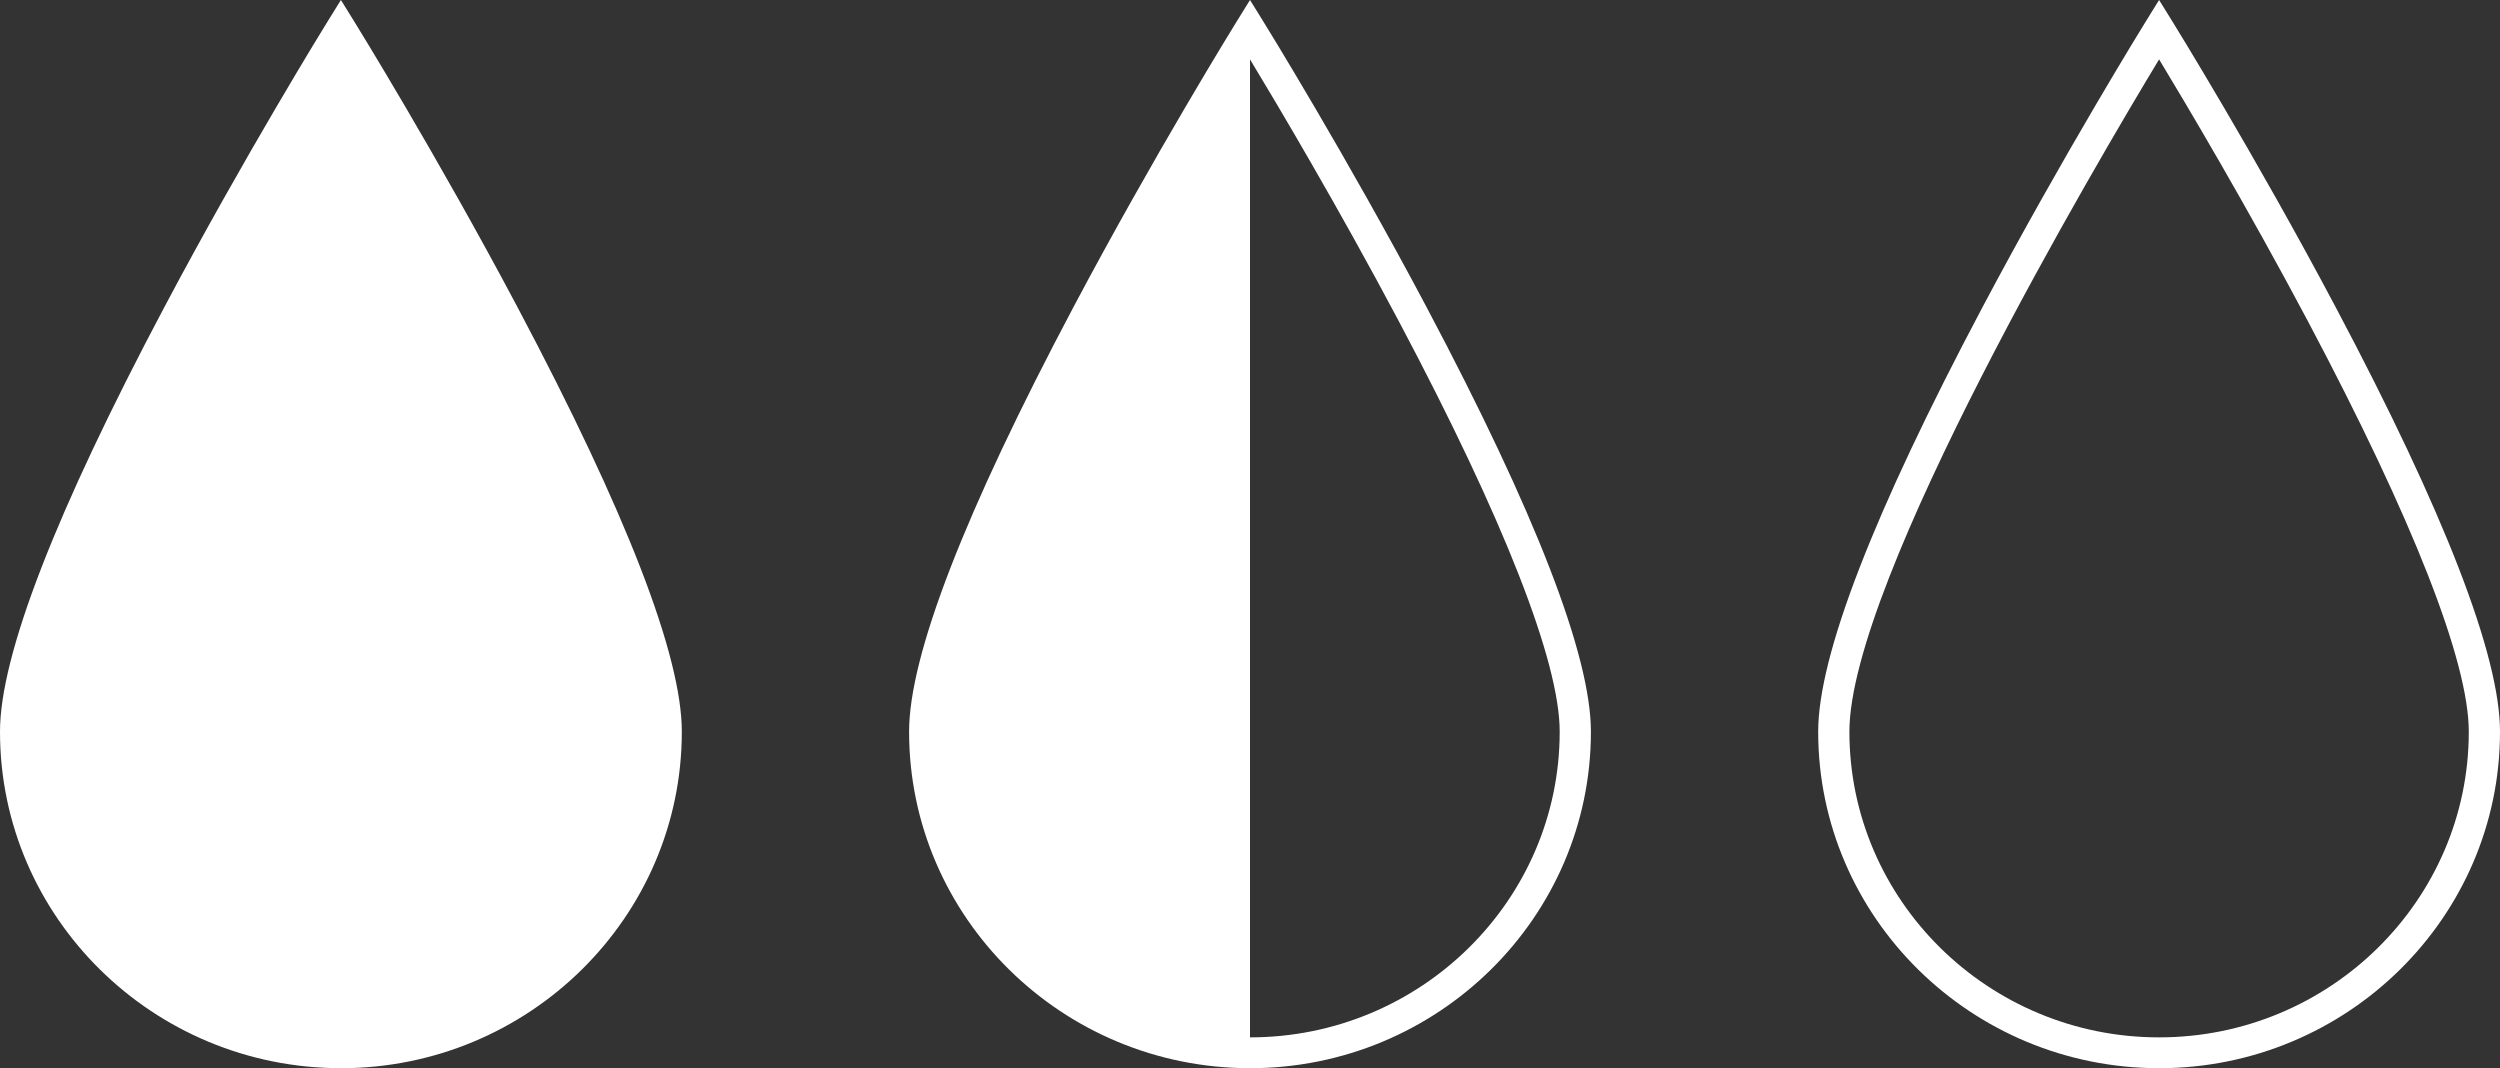
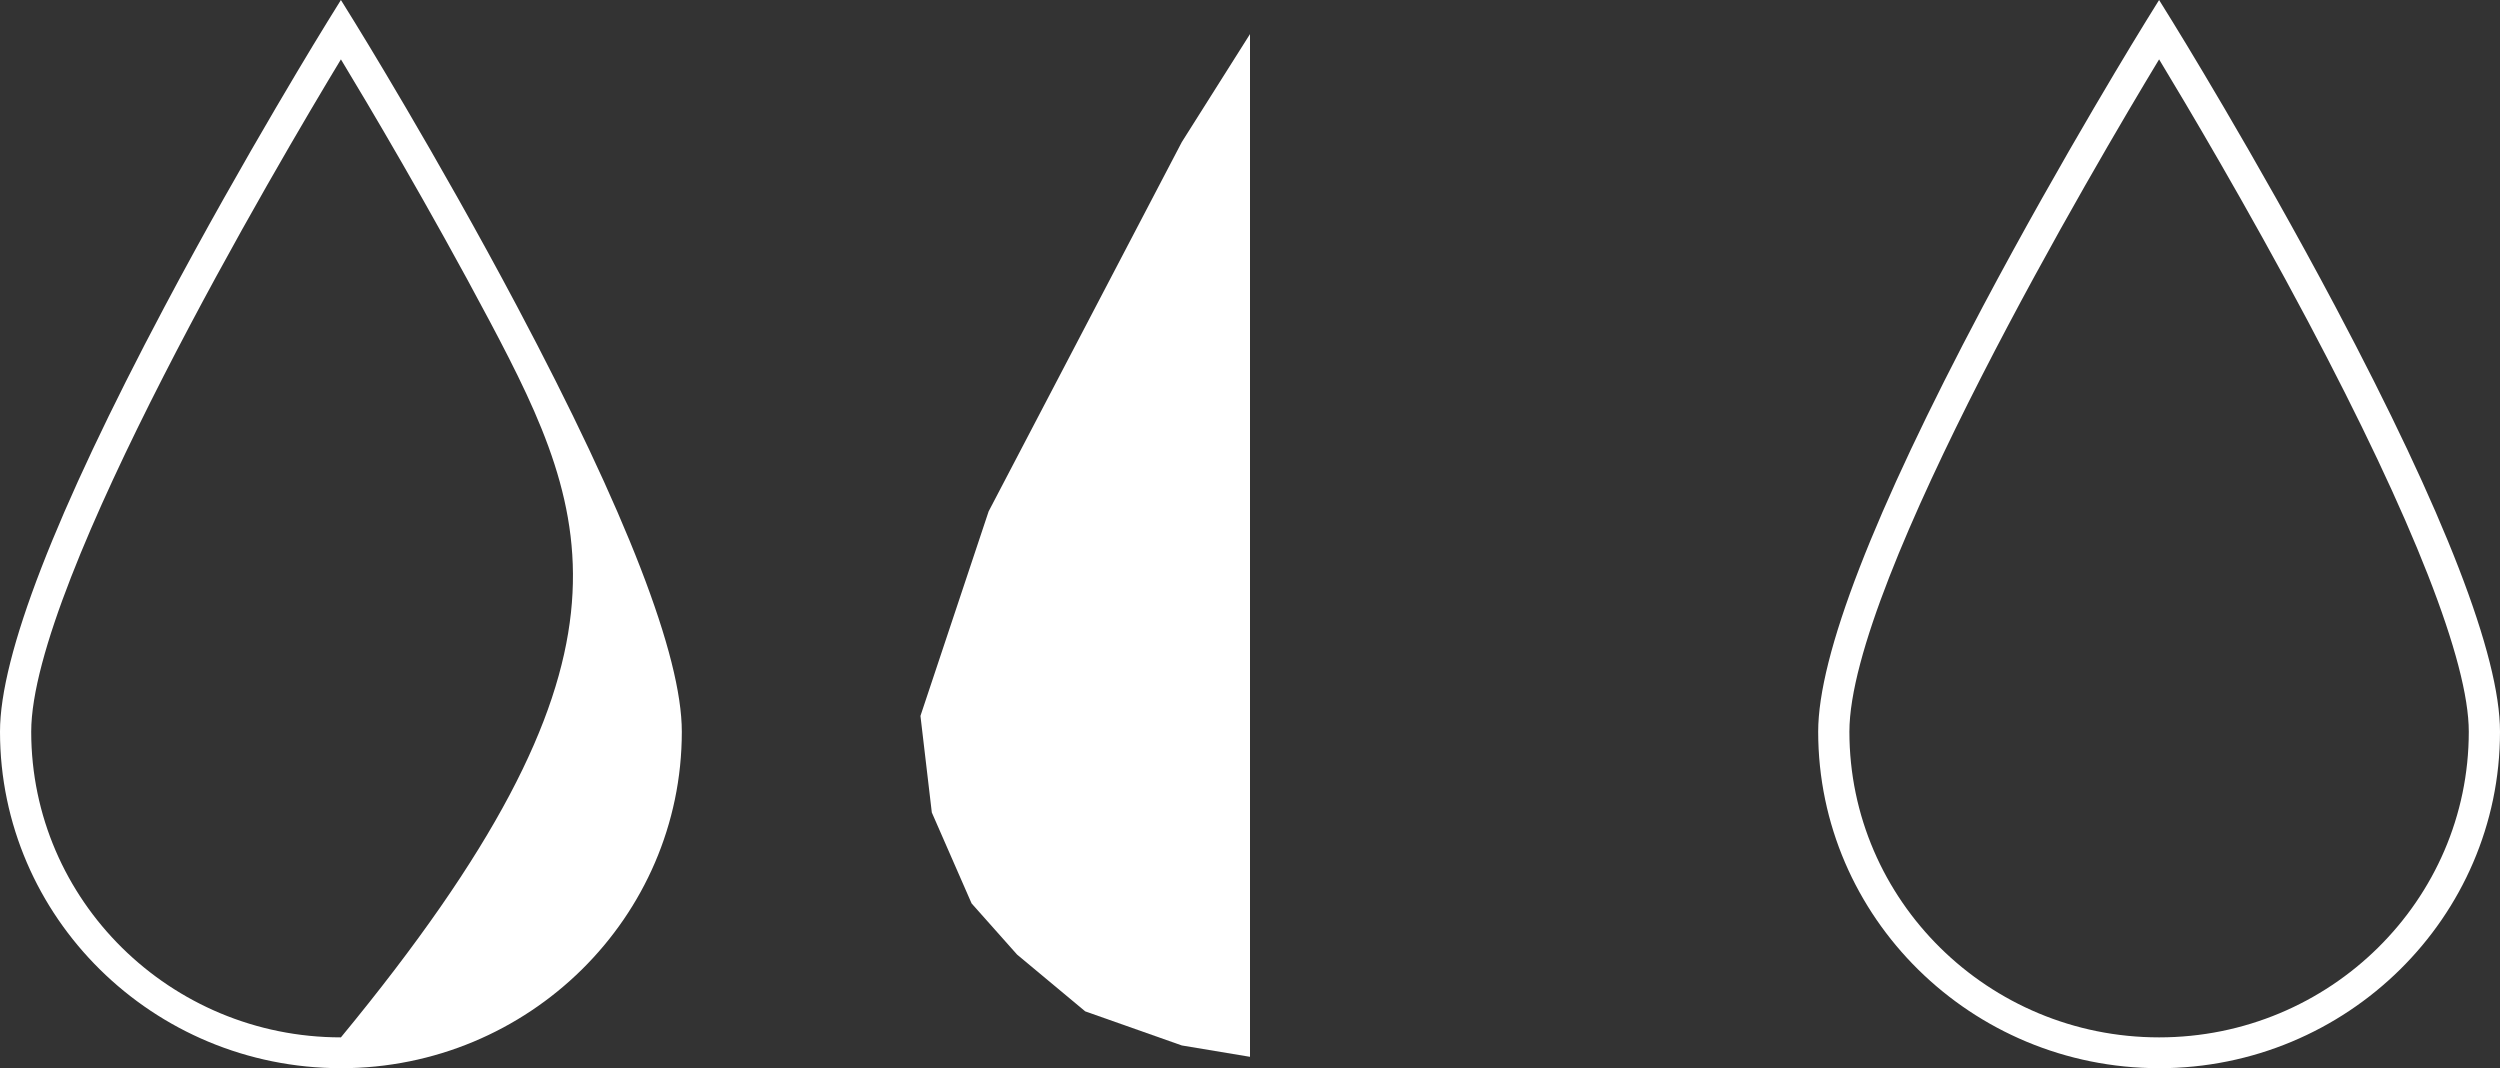
<svg xmlns="http://www.w3.org/2000/svg" width="220" height="94" viewBox="0 0 220 94" fill="none">
  <rect x="0" y="0" width="220" height="94" fill="#333333" stroke="none" />
-   <path d="M110 94C93.459 94 80 80.718 80 64.39C80 57.696 84.868 45.123 94.47 27.013C101.566 13.631 108.756 2.006 108.828 1.891L110 0L111.172 1.891C111.244 2.006 118.435 13.631 125.53 27.014C135.132 45.123 140 57.698 140 64.392C140 80.72 126.541 94.002 110 94.002V94ZM110 5.226C104.641 14.09 82.747 51.119 82.747 64.39C82.747 79.223 94.973 91.289 110 91.289C125.027 91.289 137.253 79.221 137.253 64.39C137.253 58.23 132.359 45.743 123.104 28.283C117.739 18.168 112.322 9.061 110.002 5.226H110Z" fill="white" />
-   <path d="M44.5 29L31.5 5.5L30 3L21.5 16.5L9.5 41L1 62V67L3.5 75.5L9.5 84L19 90.5L27.5 92.5L37 91.5L46.5 87.5L54 80L58.5 67L56.5 53.5L50 39.5L44.5 29Z" fill="white" />
-   <path d="M30 94C13.459 94 0 80.718 0 64.39C0 57.696 4.868 45.123 14.47 27.013C21.567 13.631 28.756 2.006 28.828 1.891L30 0L31.172 1.891C31.244 2.006 38.435 13.631 45.53 27.014C55.132 45.123 60 57.698 60 64.392C60 80.72 46.541 94.002 30 94.002V94ZM30 5.226C24.641 14.09 2.747 51.119 2.747 64.39C2.747 79.223 14.973 91.289 30 91.289C45.027 91.289 57.253 79.221 57.253 64.39C57.253 58.23 52.359 45.743 43.104 28.283C37.739 18.168 32.322 9.061 30.002 5.226H30Z" fill="white" />
+   <path d="M30 94C13.459 94 0 80.718 0 64.39C0 57.696 4.868 45.123 14.47 27.013C21.567 13.631 28.756 2.006 28.828 1.891L30 0L31.172 1.891C31.244 2.006 38.435 13.631 45.53 27.014C55.132 45.123 60 57.698 60 64.392C60 80.72 46.541 94.002 30 94.002V94ZM30 5.226C24.641 14.09 2.747 51.119 2.747 64.39C2.747 79.223 14.973 91.289 30 91.289C57.253 58.23 52.359 45.743 43.104 28.283C37.739 18.168 32.322 9.061 30.002 5.226H30Z" fill="white" />
  <path d="M190 94C173.459 94 160 80.718 160 64.39C160 57.696 164.868 45.123 174.47 27.013C181.566 13.631 188.756 2.006 188.828 1.891L190 0L191.172 1.891C191.244 2.006 198.435 13.631 205.53 27.014C215.132 45.123 220 57.698 220 64.392C220 80.72 206.541 94.002 190 94.002V94ZM190 5.226C184.641 14.09 162.747 51.119 162.747 64.39C162.747 79.223 174.973 91.289 190 91.289C205.027 91.289 217.253 79.221 217.253 64.39C217.253 58.23 212.359 45.743 203.104 28.283C197.739 18.168 192.322 9.061 190.002 5.226H190Z" fill="white" />
  <path d="M110 93V3L104 12.5L87 45L81 63L82 71.5L85.5 79.5L89.5 84L95.5 89L104 92L110 93Z" fill="white" />
</svg>